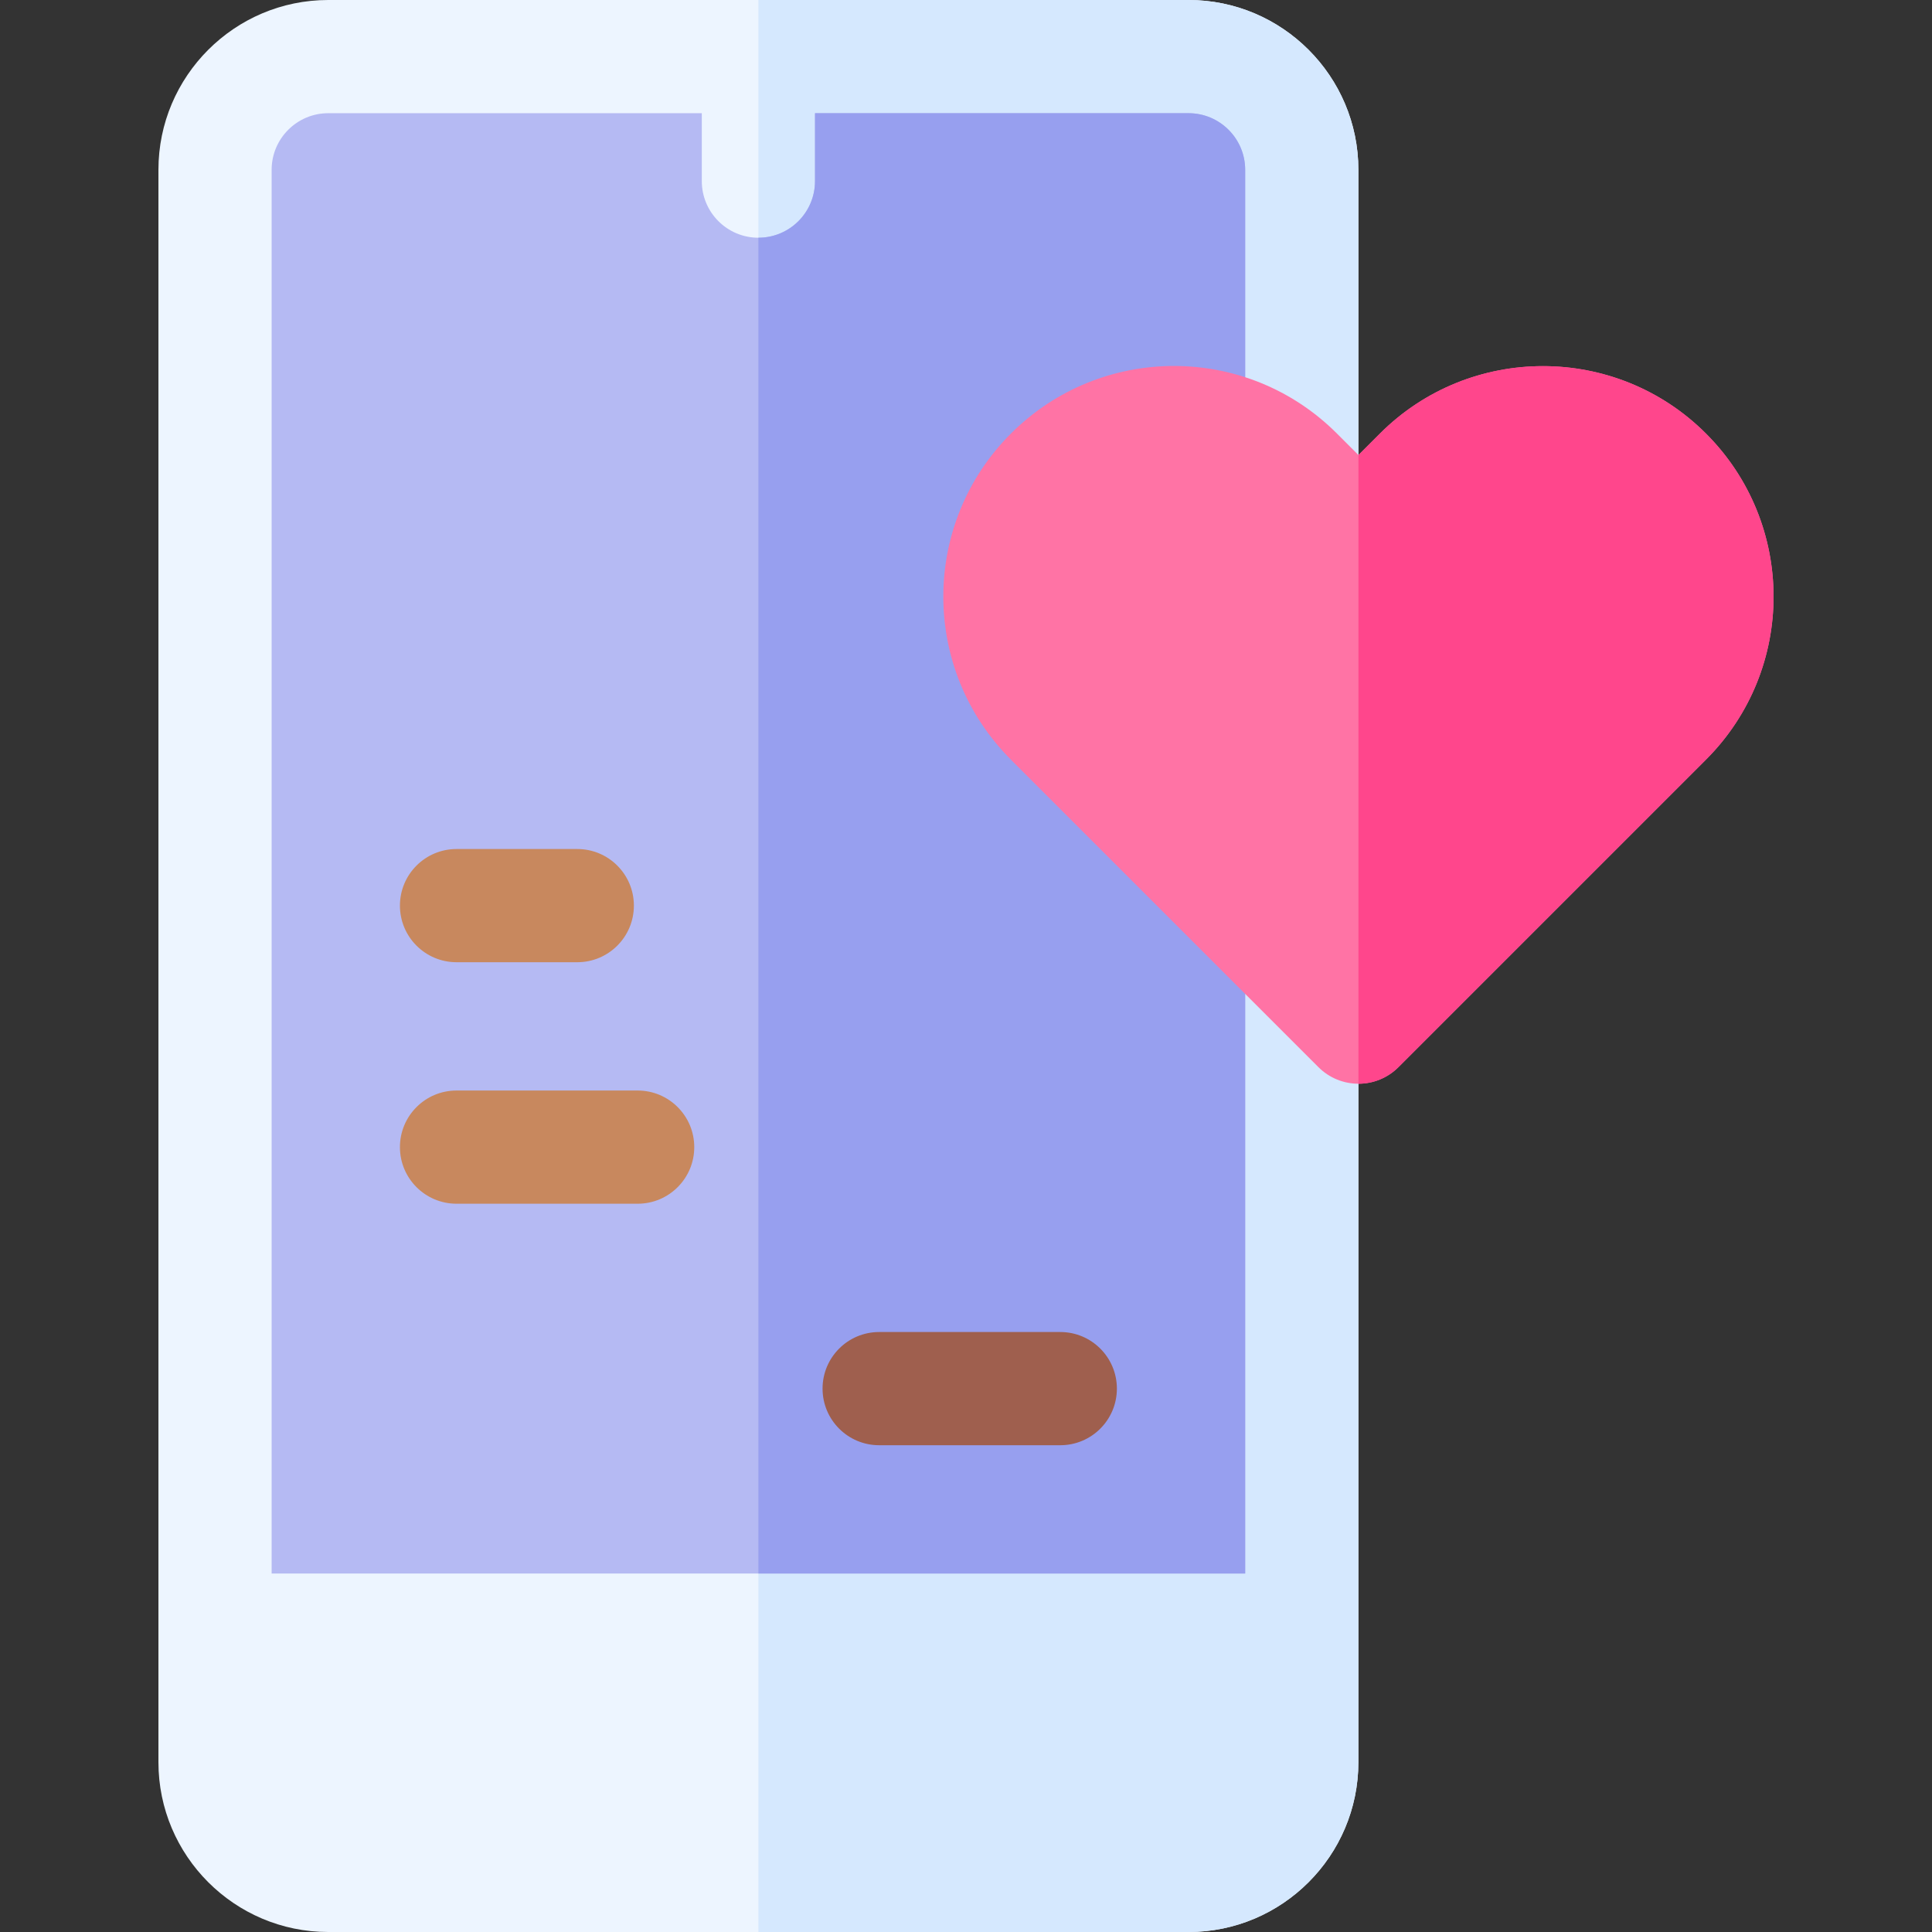
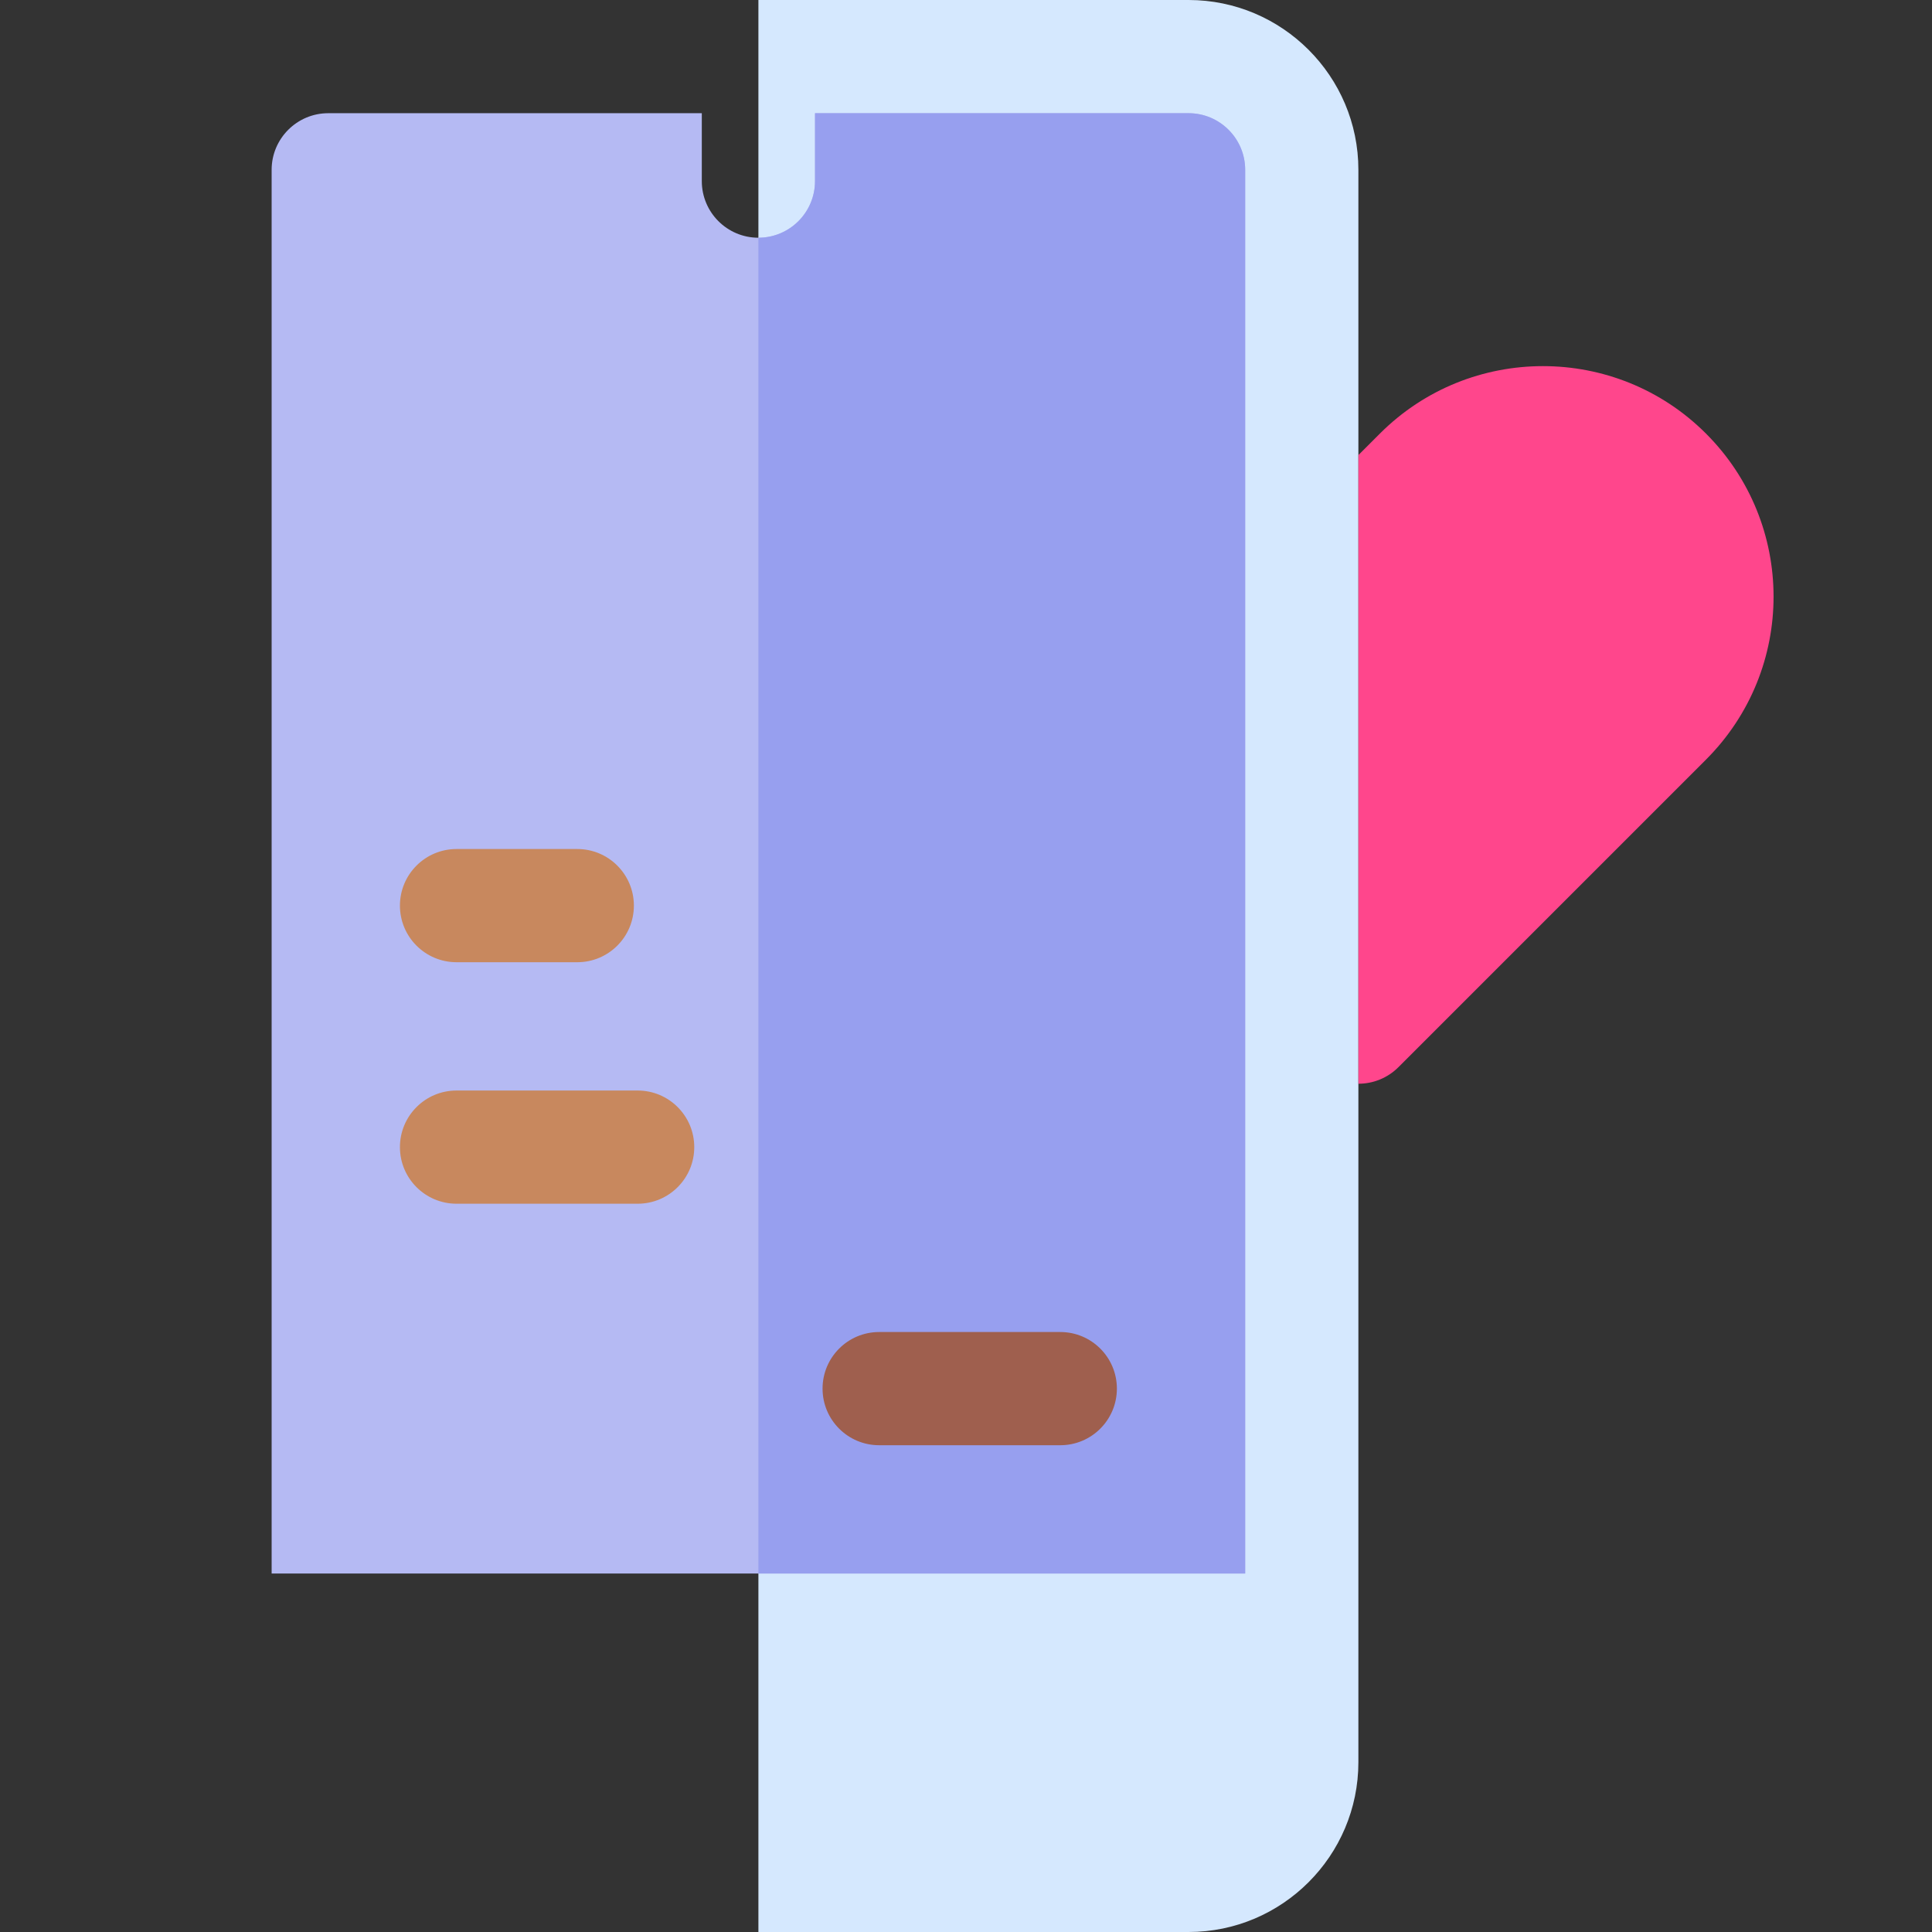
<svg xmlns="http://www.w3.org/2000/svg" id="Capa_1" enable-background="new 0 0 512 512" height="512" viewBox="0 0 512 512" width="512">
  <rect x="0" y="0" width="512" height="512" fill="#333333" stroke="none" />
  <g>
-     <path d="m359.986 45v422c0 24.81-20.19 45-45 45h-228c-24.81 0-45-20.19-45-45v-422c0-24.81 20.19-45 45-45h228c24.81 0 45 20.19 45 45z" fill="#edf5ff" />
    <path d="m359.986 45v422c0 24.81-20.19 45-45 45h-114v-512h114c24.81 0 45 20.19 45 45z" fill="#d5e8fe" />
    <path d="m329.986 45v372h-258v-372c0-8.27 6.73-15 15-15h99v18c0 8.28 6.72 15 15 15s15-6.72 15-15v-18h99c8.27 0 15 6.73 15 15z" fill="#b5baf3" />
    <path d="m329.986 45v372h-129v-354c8.28 0 15-6.72 15-15v-18h99c8.27 0 15 6.73 15 15z" fill="#979fef" />
    <path d="m152.986 255h-32c-8.284 0-15-6.716-15-15s6.716-15 15-15h32c8.284 0 15 6.716 15 15s-6.716 15-15 15z" fill="#c8885e" />
    <path d="m168.986 319h-48c-8.284 0-15-6.716-15-15s6.716-15 15-15h48c8.284 0 15 6.716 15 15s-6.716 15-15 15z" fill="#c8885e" />
    <path d="m280.986 383h-48c-8.284 0-15-6.716-15-15s6.716-15 15-15h48c8.284 0 15 6.716 15 15s-6.716 15-15 15z" fill="#9f5f4e" />
-     <path d="m452.1 201.31-81.49 81.49c-2.93 2.93-6.77 4.4-10.61 4.4s-7.68-1.47-10.61-4.4c-87.55-87.55-80.77-80.73-81.49-81.49-23.89-23.88-23.88-62.54 0-86.41 23.84-23.85 62.5-23.92 86.41 0l5.69 5.69 5.69-5.69c23.83-23.83 62.59-23.83 86.41 0 23.83 23.82 23.94 62.47 0 86.41z" fill="#ff73a5" />
    <path d="m452.1 201.31-81.49 81.49c-2.93 2.93-6.77 4.4-10.61 4.4v-166.61l5.69-5.69c23.83-23.83 62.59-23.83 86.41 0 23.83 23.82 23.94 62.47 0 86.41z" fill="#ff468c" />
  </g>
</svg>